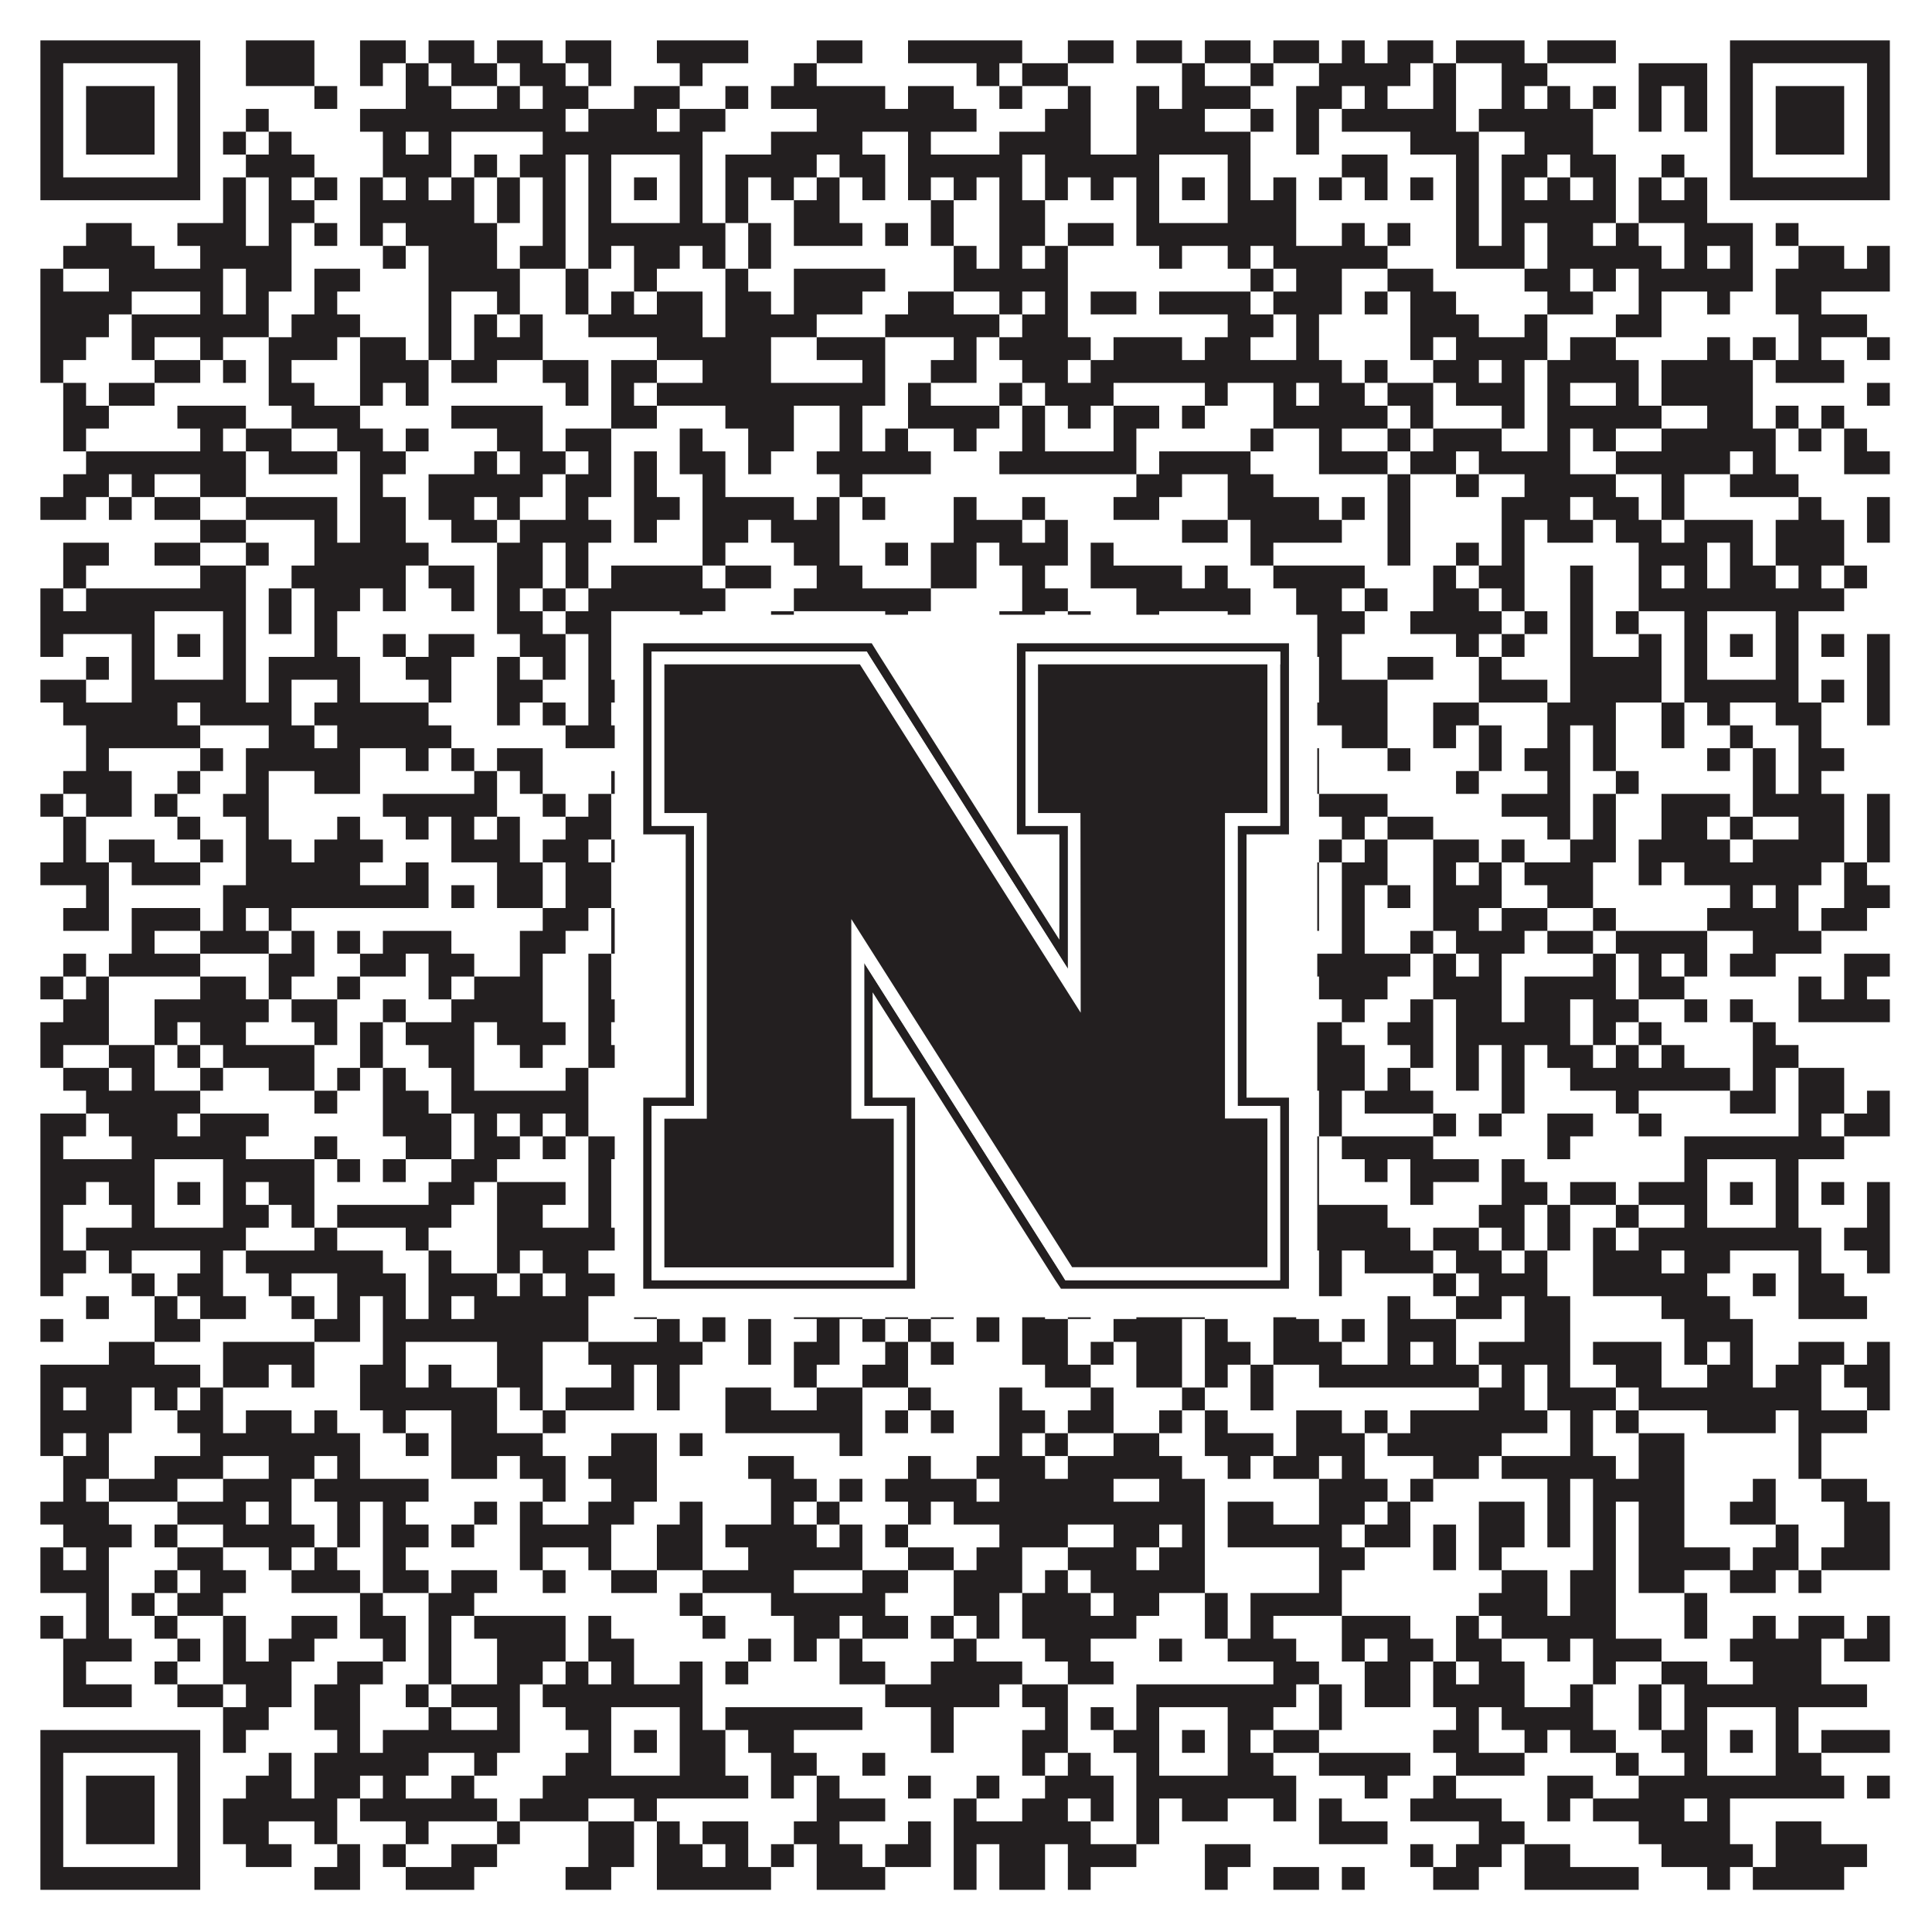
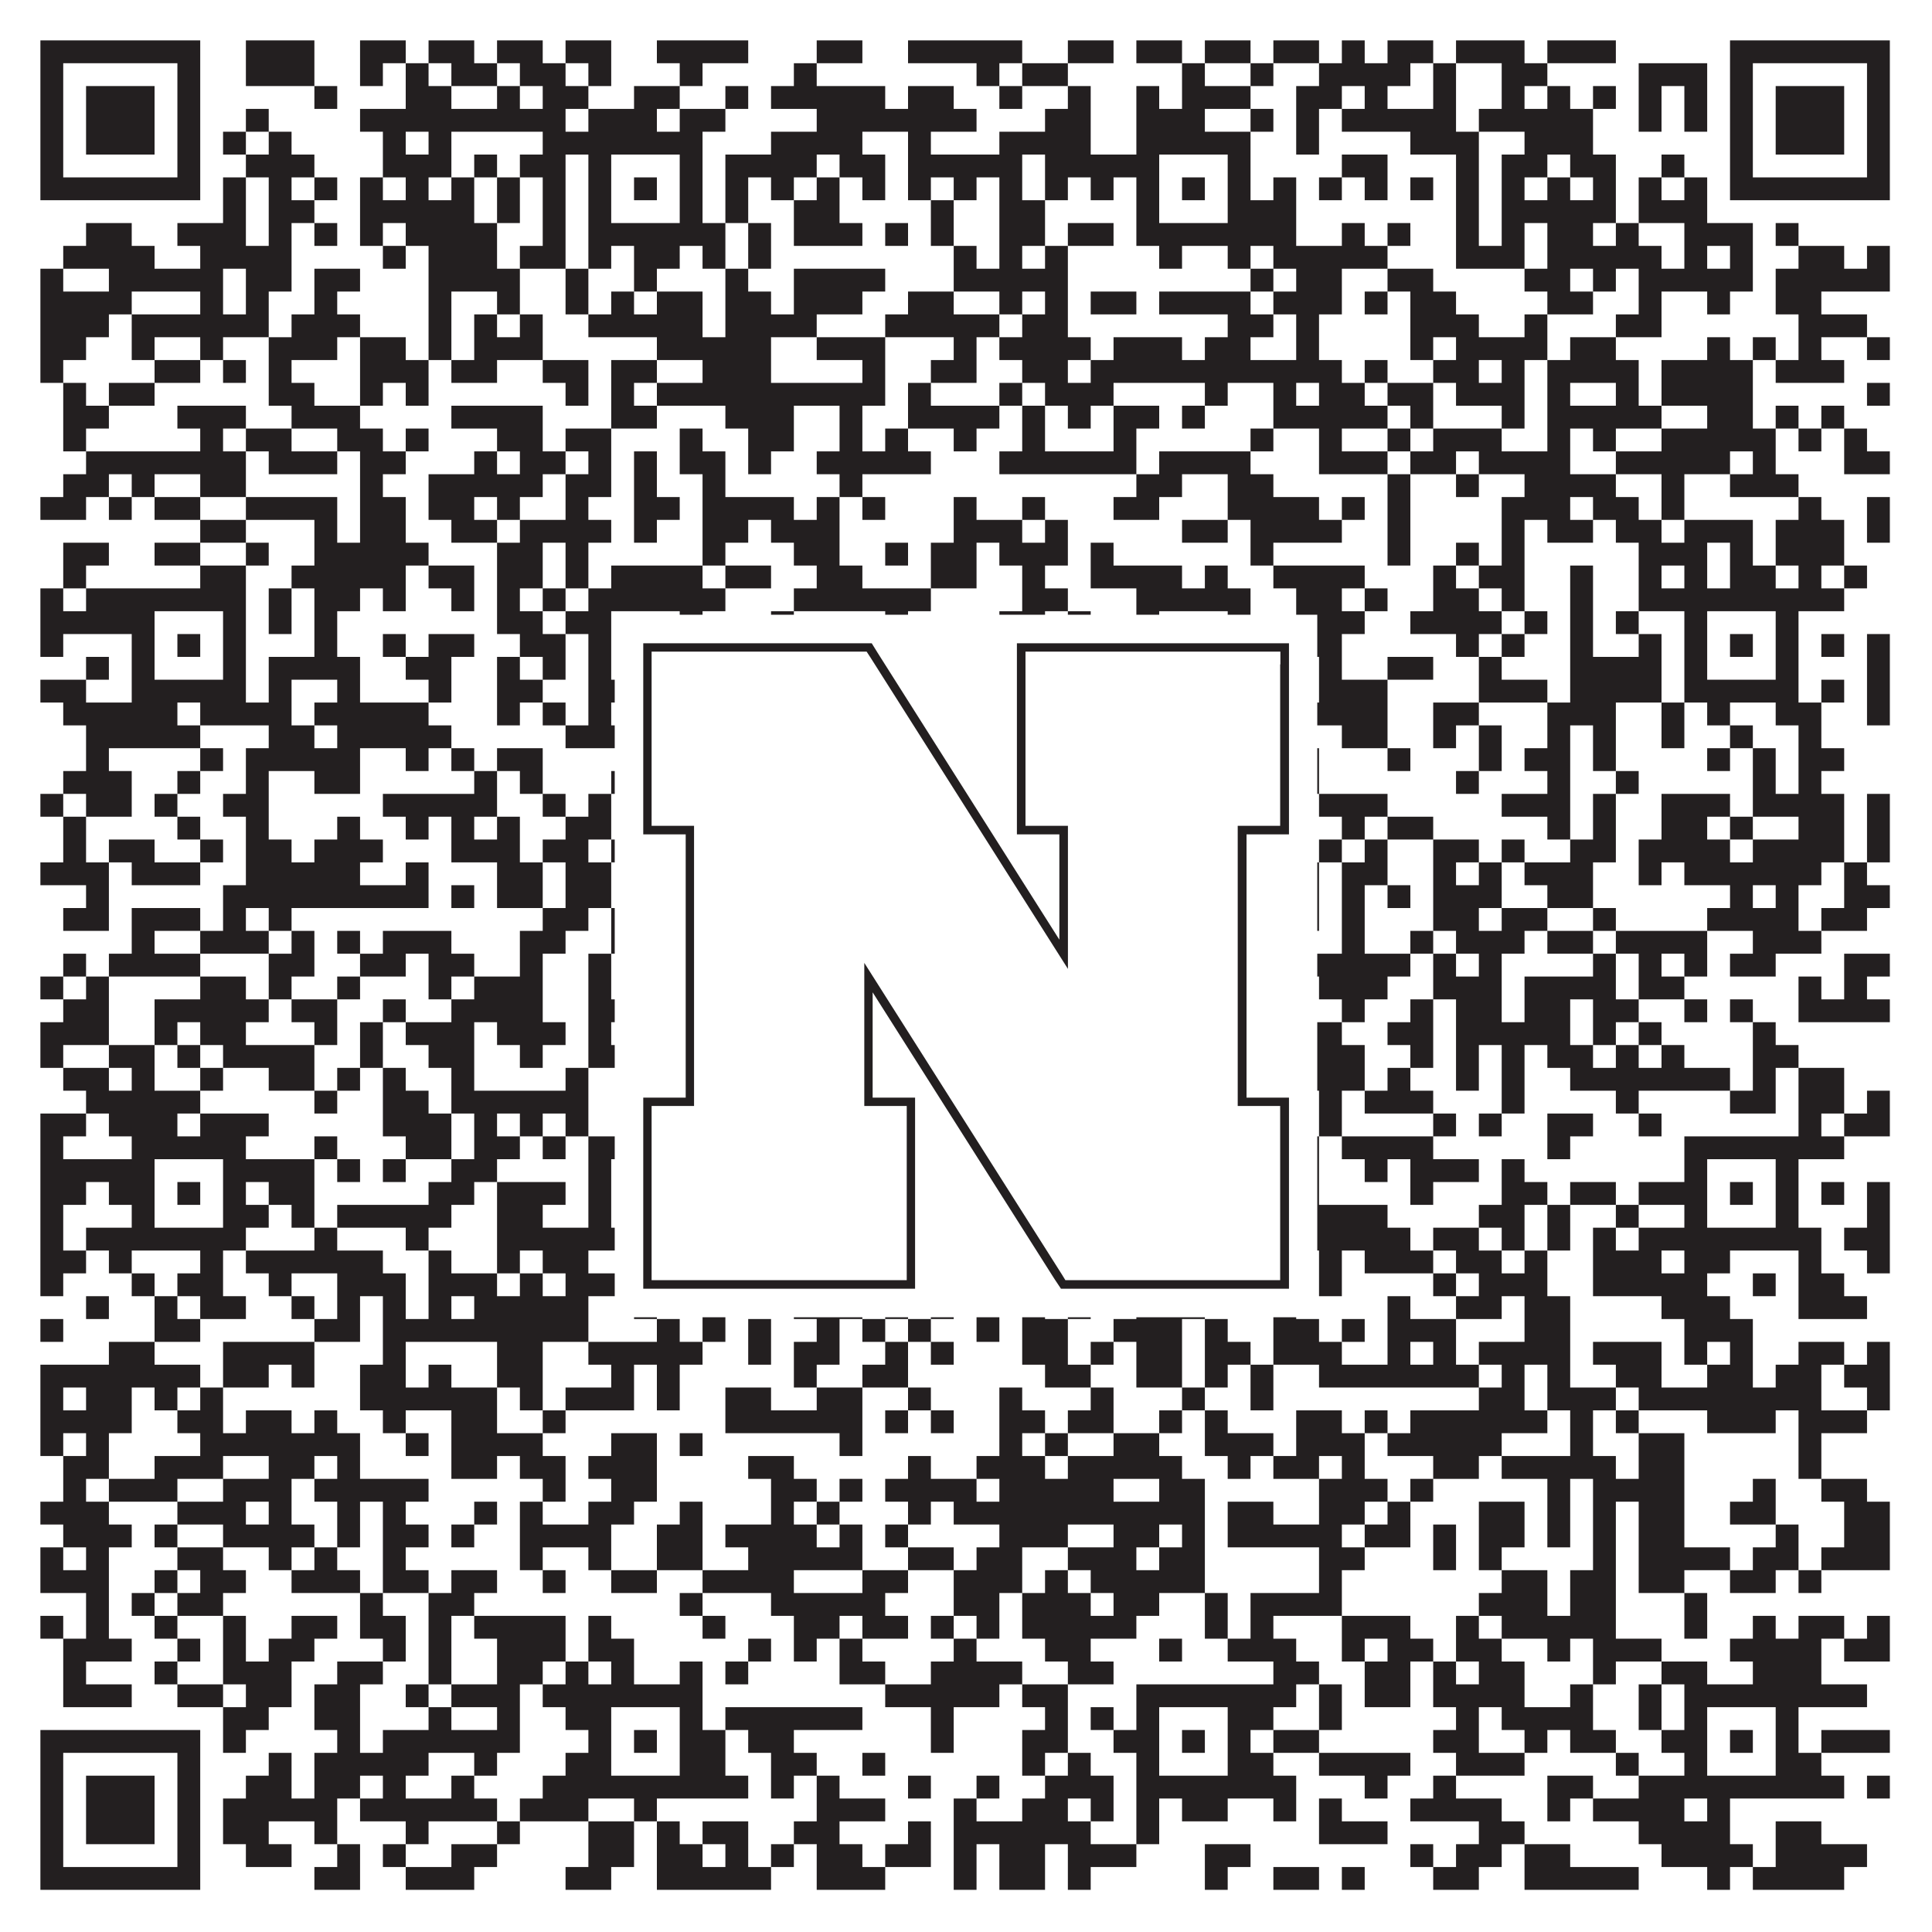
<svg xmlns="http://www.w3.org/2000/svg" version="1.1" width="1100px" height="1100px" viewBox="0 0 1100 1100">
-   <rect x="0" y="0" width="1100" height="1100" fill="#ffffff" fill-opacity="1" />
  <path fill="#231f20" fill-opacity="1" d="M23,23L114,23L114,36L23,36ZM140,23L179,23L179,36L140,36ZM205,23L231,23L231,36L205,36ZM244,23L270,23L270,36L244,36ZM283,23L309,23L309,36L283,36ZM322,23L348,23L348,36L322,36ZM374,23L426,23L426,36L374,36ZM465,23L491,23L491,36L465,36ZM517,23L582,23L582,36L517,36ZM608,23L634,23L634,36L608,36ZM647,23L673,23L673,36L647,36ZM686,23L712,23L712,36L686,36ZM725,23L751,23L751,36L725,36ZM764,23L777,23L777,36L764,36ZM790,23L816,23L816,36L790,36ZM829,23L868,23L868,36L829,36ZM881,23L920,23L920,36L881,36ZM985,23L1076,23L1076,36L985,36ZM23,36L36,36L36,49L23,49ZM101,36L114,36L114,49L101,49ZM140,36L179,36L179,49L140,49ZM205,36L218,36L218,49L205,49ZM231,36L244,36L244,49L231,49ZM257,36L283,36L283,49L257,49ZM296,36L322,36L322,49L296,49ZM335,36L348,36L348,49L335,49ZM387,36L400,36L400,49L387,49ZM452,36L465,36L465,49L452,49ZM556,36L569,36L569,49L556,49ZM582,36L608,36L608,49L582,49ZM673,36L686,36L686,49L673,49ZM712,36L725,36L725,49L712,49ZM751,36L803,36L803,49L751,49ZM816,36L829,36L829,49L816,49ZM855,36L881,36L881,49L855,49ZM933,36L972,36L972,49L933,49ZM985,36L998,36L998,49L985,49ZM1063,36L1076,36L1076,49L1063,49ZM23,49L36,49L36,62L23,62ZM49,49L88,49L88,62L49,62ZM101,49L114,49L114,62L101,62ZM179,49L192,49L192,62L179,62ZM231,49L257,49L257,62L231,62ZM283,49L296,49L296,62L283,62ZM309,49L335,49L335,62L309,62ZM361,49L387,49L387,62L361,62ZM413,49L426,49L426,62L413,62ZM439,49L504,49L504,62L439,62ZM517,49L543,49L543,62L517,62ZM569,49L582,49L582,62L569,62ZM608,49L621,49L621,62L608,62ZM647,49L660,49L660,62L647,62ZM673,49L712,49L712,62L673,62ZM738,49L764,49L764,62L738,62ZM777,49L790,49L790,62L777,62ZM816,49L829,49L829,62L816,62ZM855,49L868,49L868,62L855,62ZM881,49L894,49L894,62L881,62ZM907,49L920,49L920,62L907,62ZM933,49L946,49L946,62L933,62ZM959,49L972,49L972,62L959,62ZM985,49L998,49L998,62L985,62ZM1011,49L1050,49L1050,62L1011,62ZM1063,49L1076,49L1076,62L1063,62ZM23,62L36,62L36,75L23,75ZM49,62L88,62L88,75L49,75ZM101,62L114,62L114,75L101,75ZM140,62L153,62L153,75L140,75ZM205,62L322,62L322,75L205,75ZM335,62L374,62L374,75L335,75ZM387,62L413,62L413,75L387,75ZM465,62L556,62L556,75L465,75ZM595,62L621,62L621,75L595,75ZM647,62L686,62L686,75L647,75ZM712,62L725,62L725,75L712,75ZM738,62L751,62L751,75L738,75ZM764,62L829,62L829,75L764,75ZM842,62L907,62L907,75L842,75ZM933,62L946,62L946,75L933,75ZM959,62L972,62L972,75L959,75ZM985,62L998,62L998,75L985,75ZM1011,62L1050,62L1050,75L1011,75ZM1063,62L1076,62L1076,75L1063,75ZM23,75L36,75L36,88L23,88ZM49,75L88,75L88,88L49,88ZM101,75L114,75L114,88L101,88ZM127,75L140,75L140,88L127,88ZM153,75L166,75L166,88L153,88ZM218,75L231,75L231,88L218,88ZM244,75L257,75L257,88L244,88ZM309,75L400,75L400,88L309,88ZM439,75L491,75L491,88L439,88ZM517,75L530,75L530,88L517,88ZM569,75L621,75L621,88L569,88ZM647,75L712,75L712,88L647,88ZM738,75L751,75L751,88L738,88ZM803,75L842,75L842,88L803,88ZM868,75L907,75L907,88L868,88ZM985,75L998,75L998,88L985,88ZM1011,75L1050,75L1050,88L1011,88ZM1063,75L1076,75L1076,88L1063,88ZM23,88L36,88L36,101L23,101ZM101,88L114,88L114,101L101,101ZM140,88L179,88L179,101L140,101ZM218,88L257,88L257,101L218,101ZM270,88L283,88L283,101L270,101ZM296,88L322,88L322,101L296,101ZM335,88L348,88L348,101L335,101ZM387,88L400,88L400,101L387,101ZM413,88L465,88L465,101L413,101ZM478,88L504,88L504,101L478,101ZM517,88L582,88L582,101L517,101ZM595,88L660,88L660,101L595,101ZM699,88L712,88L712,101L699,101ZM764,88L790,88L790,101L764,101ZM829,88L842,88L842,101L829,101ZM855,88L881,88L881,101L855,101ZM894,88L920,88L920,101L894,101ZM946,88L959,88L959,101L946,101ZM985,88L998,88L998,101L985,101ZM1063,88L1076,88L1076,101L1063,101ZM23,101L114,101L114,114L23,114ZM127,101L140,101L140,114L127,114ZM153,101L166,101L166,114L153,114ZM179,101L192,101L192,114L179,114ZM205,101L218,101L218,114L205,114ZM231,101L244,101L244,114L231,114ZM257,101L270,101L270,114L257,114ZM283,101L296,101L296,114L283,114ZM309,101L322,101L322,114L309,114ZM335,101L348,101L348,114L335,114ZM361,101L374,101L374,114L361,114ZM387,101L400,101L400,114L387,114ZM413,101L426,101L426,114L413,114ZM439,101L452,101L452,114L439,114ZM465,101L478,101L478,114L465,114ZM491,101L504,101L504,114L491,114ZM517,101L530,101L530,114L517,114ZM543,101L556,101L556,114L543,114ZM569,101L582,101L582,114L569,114ZM595,101L608,101L608,114L595,114ZM621,101L634,101L634,114L621,114ZM647,101L660,101L660,114L647,114ZM673,101L686,101L686,114L673,114ZM699,101L712,101L712,114L699,114ZM725,101L738,101L738,114L725,114ZM751,101L764,101L764,114L751,114ZM777,101L790,101L790,114L777,114ZM803,101L816,101L816,114L803,114ZM829,101L842,101L842,114L829,114ZM855,101L868,101L868,114L855,114ZM881,101L894,101L894,114L881,114ZM907,101L920,101L920,114L907,114ZM933,101L946,101L946,114L933,114ZM959,101L972,101L972,114L959,114ZM985,101L1076,101L1076,114L985,114ZM127,114L140,114L140,127L127,127ZM153,114L179,114L179,127L153,127ZM205,114L270,114L270,127L205,127ZM283,114L296,114L296,127L283,127ZM309,114L322,114L322,127L309,127ZM335,114L348,114L348,127L335,127ZM387,114L400,114L400,127L387,127ZM413,114L426,114L426,127L413,127ZM452,114L478,114L478,127L452,127ZM530,114L543,114L543,127L530,127ZM569,114L595,114L595,127L569,127ZM647,114L660,114L660,127L647,127ZM699,114L738,114L738,127L699,127ZM829,114L842,114L842,127L829,127ZM855,114L920,114L920,127L855,127ZM933,114L972,114L972,127L933,127ZM49,127L75,127L75,140L49,140ZM101,127L140,127L140,140L101,140ZM153,127L166,127L166,140L153,140ZM179,127L192,127L192,140L179,140ZM205,127L218,127L218,140L205,140ZM231,127L283,127L283,140L231,140ZM309,127L322,127L322,140L309,140ZM335,127L413,127L413,140L335,140ZM426,127L439,127L439,140L426,140ZM452,127L491,127L491,140L452,140ZM504,127L517,127L517,140L504,140ZM530,127L543,127L543,140L530,140ZM569,127L595,127L595,140L569,140ZM608,127L634,127L634,140L608,140ZM647,127L738,127L738,140L647,140ZM764,127L777,127L777,140L764,140ZM790,127L803,127L803,140L790,140ZM829,127L842,127L842,140L829,140ZM855,127L868,127L868,140L855,140ZM881,127L907,127L907,140L881,140ZM920,127L933,127L933,140L920,140ZM959,127L998,127L998,140L959,140ZM1011,127L1024,127L1024,140L1011,140ZM36,140L88,140L88,153L36,153ZM114,140L166,140L166,153L114,153ZM218,140L231,140L231,153L218,153ZM244,140L283,140L283,153L244,153ZM296,140L322,140L322,153L296,153ZM335,140L348,140L348,153L335,153ZM361,140L387,140L387,153L361,153ZM400,140L413,140L413,153L400,153ZM426,140L439,140L439,153L426,153ZM543,140L556,140L556,153L543,153ZM569,140L582,140L582,153L569,153ZM595,140L608,140L608,153L595,153ZM660,140L673,140L673,153L660,153ZM699,140L712,140L712,153L699,153ZM725,140L790,140L790,153L725,153ZM829,140L868,140L868,153L829,153ZM881,140L946,140L946,153L881,153ZM959,140L972,140L972,153L959,153ZM985,140L998,140L998,153L985,153ZM1024,140L1050,140L1050,153L1024,153ZM1063,140L1076,140L1076,153L1063,153ZM23,153L36,153L36,166L23,166ZM62,153L127,153L127,166L62,166ZM140,153L166,153L166,166L140,166ZM179,153L205,153L205,166L179,166ZM244,153L296,153L296,166L244,166ZM322,153L335,153L335,166L322,166ZM361,153L374,153L374,166L361,166ZM413,153L426,153L426,166L413,166ZM452,153L504,153L504,166L452,166ZM543,153L608,153L608,166L543,166ZM712,153L725,153L725,166L712,166ZM738,153L764,153L764,166L738,166ZM790,153L816,153L816,166L790,166ZM868,153L894,153L894,166L868,166ZM907,153L920,153L920,166L907,166ZM933,153L998,153L998,166L933,166ZM1011,153L1076,153L1076,166L1011,166ZM23,166L75,166L75,179L23,179ZM114,166L127,166L127,179L114,179ZM140,166L153,166L153,179L140,179ZM179,166L192,166L192,179L179,179ZM244,166L257,166L257,179L244,179ZM283,166L296,166L296,179L283,179ZM322,166L335,166L335,179L322,179ZM348,166L361,166L361,179L348,179ZM374,166L400,166L400,179L374,179ZM413,166L439,166L439,179L413,179ZM452,166L491,166L491,179L452,179ZM517,166L543,166L543,179L517,179ZM569,166L582,166L582,179L569,179ZM595,166L608,166L608,179L595,179ZM621,166L647,166L647,179L621,179ZM660,166L712,166L712,179L660,179ZM725,166L764,166L764,179L725,179ZM777,166L790,166L790,179L777,179ZM803,166L829,166L829,179L803,179ZM881,166L907,166L907,179L881,179ZM933,166L946,166L946,179L933,179ZM972,166L985,166L985,179L972,179ZM1011,166L1037,166L1037,179L1011,179ZM23,179L62,179L62,192L23,192ZM75,179L153,179L153,192L75,192ZM166,179L205,179L205,192L166,192ZM244,179L257,179L257,192L244,192ZM270,179L283,179L283,192L270,192ZM296,179L309,179L309,192L296,192ZM335,179L400,179L400,192L335,192ZM413,179L465,179L465,192L413,192ZM504,179L569,179L569,192L504,192ZM582,179L608,179L608,192L582,192ZM699,179L725,179L725,192L699,192ZM738,179L751,179L751,192L738,192ZM803,179L842,179L842,192L803,192ZM868,179L881,179L881,192L868,192ZM920,179L946,179L946,192L920,192ZM1024,179L1063,179L1063,192L1024,192ZM23,192L49,192L49,205L23,205ZM75,192L88,192L88,205L75,205ZM114,192L127,192L127,205L114,205ZM153,192L192,192L192,205L153,205ZM205,192L231,192L231,205L205,205ZM244,192L257,192L257,205L244,205ZM270,192L309,192L309,205L270,205ZM374,192L439,192L439,205L374,205ZM465,192L504,192L504,205L465,205ZM543,192L556,192L556,205L543,205ZM569,192L621,192L621,205L569,205ZM634,192L673,192L673,205L634,205ZM686,192L712,192L712,205L686,205ZM738,192L751,192L751,205L738,205ZM803,192L816,192L816,205L803,205ZM829,192L881,192L881,205L829,205ZM894,192L920,192L920,205L894,205ZM972,192L985,192L985,205L972,205ZM998,192L1011,192L1011,205L998,205ZM1024,192L1037,192L1037,205L1024,205ZM1063,192L1076,192L1076,205L1063,205ZM23,205L36,205L36,218L23,218ZM88,205L114,205L114,218L88,218ZM127,205L140,205L140,218L127,218ZM153,205L166,205L166,218L153,218ZM205,205L244,205L244,218L205,218ZM257,205L283,205L283,218L257,218ZM309,205L335,205L335,218L309,218ZM348,205L374,205L374,218L348,218ZM400,205L439,205L439,218L400,218ZM491,205L504,205L504,218L491,218ZM530,205L556,205L556,218L530,218ZM582,205L608,205L608,218L582,218ZM621,205L764,205L764,218L621,218ZM777,205L790,205L790,218L777,218ZM816,205L842,205L842,218L816,218ZM855,205L868,205L868,218L855,218ZM881,205L933,205L933,218L881,218ZM946,205L998,205L998,218L946,218ZM1011,205L1050,205L1050,218L1011,218ZM36,218L49,218L49,231L36,231ZM62,218L88,218L88,231L62,231ZM153,218L179,218L179,231L153,231ZM205,218L218,218L218,231L205,231ZM231,218L244,218L244,231L231,231ZM322,218L335,218L335,231L322,231ZM348,218L361,218L361,231L348,231ZM374,218L504,218L504,231L374,231ZM517,218L530,218L530,231L517,231ZM569,218L582,218L582,231L569,231ZM595,218L634,218L634,231L595,231ZM686,218L699,218L699,231L686,231ZM725,218L738,218L738,231L725,231ZM751,218L777,218L777,231L751,231ZM790,218L816,218L816,231L790,231ZM829,218L868,218L868,231L829,231ZM881,218L894,218L894,231L881,231ZM920,218L933,218L933,231L920,231ZM946,218L998,218L998,231L946,231ZM1063,218L1076,218L1076,231L1063,231ZM36,231L62,231L62,244L36,244ZM101,231L140,231L140,244L101,244ZM166,231L205,231L205,244L166,244ZM257,231L309,231L309,244L257,244ZM348,231L374,231L374,244L348,244ZM413,231L452,231L452,244L413,244ZM478,231L491,231L491,244L478,244ZM517,231L569,231L569,244L517,244ZM582,231L595,231L595,244L582,244ZM608,231L621,231L621,244L608,244ZM634,231L660,231L660,244L634,244ZM673,231L686,231L686,244L673,244ZM725,231L790,231L790,244L725,244ZM803,231L816,231L816,244L803,244ZM855,231L868,231L868,244L855,244ZM881,231L946,231L946,244L881,244ZM972,231L998,231L998,244L972,244ZM1011,231L1024,231L1024,244L1011,244ZM1037,231L1050,231L1050,244L1037,244ZM36,244L49,244L49,257L36,257ZM114,244L127,244L127,257L114,257ZM140,244L166,244L166,257L140,257ZM192,244L218,244L218,257L192,257ZM231,244L244,244L244,257L231,257ZM283,244L309,244L309,257L283,257ZM322,244L348,244L348,257L322,257ZM387,244L400,244L400,257L387,257ZM426,244L452,244L452,257L426,257ZM478,244L491,244L491,257L478,257ZM504,244L517,244L517,257L504,257ZM543,244L556,244L556,257L543,257ZM582,244L595,244L595,257L582,257ZM634,244L647,244L647,257L634,257ZM712,244L725,244L725,257L712,257ZM751,244L764,244L764,257L751,257ZM790,244L803,244L803,257L790,257ZM816,244L855,244L855,257L816,257ZM881,244L894,244L894,257L881,257ZM907,244L920,244L920,257L907,257ZM946,244L1011,244L1011,257L946,257ZM1024,244L1037,244L1037,257L1024,257ZM1050,244L1063,244L1063,257L1050,257ZM49,257L140,257L140,270L49,270ZM153,257L192,257L192,270L153,270ZM205,257L231,257L231,270L205,270ZM270,257L283,257L283,270L270,270ZM296,257L322,257L322,270L296,270ZM335,257L348,257L348,270L335,270ZM361,257L374,257L374,270L361,270ZM387,257L413,257L413,270L387,270ZM426,257L439,257L439,270L426,270ZM465,257L530,257L530,270L465,270ZM569,257L647,257L647,270L569,270ZM660,257L712,257L712,270L660,270ZM751,257L790,257L790,270L751,270ZM803,257L829,257L829,270L803,270ZM842,257L894,257L894,270L842,270ZM920,257L985,257L985,270L920,270ZM998,257L1011,257L1011,270L998,270ZM1050,257L1076,257L1076,270L1050,270ZM36,270L62,270L62,283L36,283ZM75,270L88,270L88,283L75,283ZM114,270L140,270L140,283L114,283ZM205,270L218,270L218,283L205,283ZM244,270L309,270L309,283L244,283ZM322,270L348,270L348,283L322,283ZM361,270L374,270L374,283L361,283ZM400,270L413,270L413,283L400,283ZM478,270L491,270L491,283L478,283ZM647,270L673,270L673,283L647,283ZM699,270L725,270L725,283L699,283ZM790,270L803,270L803,283L790,283ZM829,270L842,270L842,283L829,283ZM868,270L920,270L920,283L868,283ZM946,270L959,270L959,283L946,283ZM985,270L1024,270L1024,283L985,283ZM23,283L49,283L49,296L23,296ZM62,283L75,283L75,296L62,296ZM88,283L114,283L114,296L88,296ZM140,283L192,283L192,296L140,296ZM205,283L231,283L231,296L205,296ZM244,283L270,283L270,296L244,296ZM283,283L296,283L296,296L283,296ZM322,283L335,283L335,296L322,296ZM361,283L387,283L387,296L361,296ZM400,283L452,283L452,296L400,296ZM465,283L478,283L478,296L465,296ZM491,283L504,283L504,296L491,296ZM543,283L556,283L556,296L543,296ZM582,283L595,283L595,296L582,296ZM634,283L660,283L660,296L634,296ZM699,283L751,283L751,296L699,296ZM764,283L777,283L777,296L764,296ZM790,283L803,283L803,296L790,296ZM855,283L894,283L894,296L855,296ZM907,283L933,283L933,296L907,296ZM946,283L959,283L959,296L946,296ZM1024,283L1037,283L1037,296L1024,296ZM1063,283L1076,283L1076,296L1063,296ZM114,296L140,296L140,309L114,309ZM179,296L192,296L192,309L179,309ZM205,296L231,296L231,309L205,309ZM257,296L283,296L283,309L257,309ZM296,296L348,296L348,309L296,309ZM361,296L374,296L374,309L361,309ZM400,296L426,296L426,309L400,309ZM439,296L478,296L478,309L439,309ZM543,296L582,296L582,309L543,309ZM595,296L608,296L608,309L595,309ZM673,296L699,296L699,309L673,309ZM712,296L764,296L764,309L712,309ZM790,296L803,296L803,309L790,309ZM855,296L868,296L868,309L855,309ZM881,296L907,296L907,309L881,309ZM920,296L946,296L946,309L920,309ZM959,296L998,296L998,309L959,309ZM1011,296L1050,296L1050,309L1011,309ZM1063,296L1076,296L1076,309L1063,309ZM36,309L62,309L62,322L36,322ZM88,309L114,309L114,322L88,322ZM140,309L153,309L153,322L140,322ZM179,309L244,309L244,322L179,322ZM283,309L309,309L309,322L283,322ZM322,309L335,309L335,322L322,322ZM400,309L413,309L413,322L400,322ZM452,309L478,309L478,322L452,322ZM504,309L517,309L517,322L504,322ZM530,309L556,309L556,322L530,322ZM569,309L608,309L608,322L569,322ZM621,309L634,309L634,322L621,322ZM712,309L725,309L725,322L712,322ZM790,309L803,309L803,322L790,322ZM829,309L842,309L842,322L829,322ZM855,309L868,309L868,322L855,322ZM933,309L972,309L972,322L933,322ZM985,309L998,309L998,322L985,322ZM1011,309L1050,309L1050,322L1011,322ZM36,322L49,322L49,335L36,335ZM114,322L140,322L140,335L114,335ZM166,322L231,322L231,335L166,335ZM244,322L270,322L270,335L244,335ZM283,322L309,322L309,335L283,335ZM322,322L335,322L335,335L322,335ZM348,322L400,322L400,335L348,335ZM413,322L439,322L439,335L413,335ZM465,322L491,322L491,335L465,335ZM530,322L556,322L556,335L530,335ZM582,322L595,322L595,335L582,335ZM621,322L673,322L673,335L621,335ZM686,322L699,322L699,335L686,335ZM725,322L777,322L777,335L725,335ZM816,322L829,322L829,335L816,335ZM842,322L868,322L868,335L842,335ZM894,322L907,322L907,335L894,335ZM933,322L946,322L946,335L933,335ZM959,322L972,322L972,335L959,335ZM985,322L1011,322L1011,335L985,335ZM1024,322L1037,322L1037,335L1024,335ZM1050,322L1063,322L1063,335L1050,335ZM23,335L36,335L36,348L23,348ZM49,335L140,335L140,348L49,348ZM153,335L166,335L166,348L153,348ZM179,335L205,335L205,348L179,348ZM218,335L231,335L231,348L218,348ZM257,335L270,335L270,348L257,348ZM283,335L296,335L296,348L283,348ZM309,335L322,335L322,348L309,348ZM335,335L413,335L413,348L335,348ZM452,335L530,335L530,348L452,348ZM582,335L608,335L608,348L582,348ZM647,335L712,335L712,348L647,348ZM738,335L764,335L764,348L738,348ZM777,335L790,335L790,348L777,348ZM816,335L842,335L842,348L816,348ZM855,335L868,335L868,348L855,348ZM894,335L907,335L907,348L894,348ZM933,335L1050,335L1050,348L933,348ZM23,348L88,348L88,361L23,361ZM127,348L140,348L140,361L127,361ZM153,348L166,348L166,361L153,361ZM179,348L192,348L192,361L179,361ZM283,348L309,348L309,361L283,361ZM322,348L348,348L348,361L322,361ZM387,348L400,348L400,361L387,361ZM439,348L452,348L452,361L439,361ZM504,348L517,348L517,361L504,361ZM569,348L595,348L595,361L569,361ZM608,348L621,348L621,361L608,361ZM647,348L660,348L660,361L647,361ZM699,348L712,348L712,361L699,361ZM738,348L777,348L777,361L738,361ZM803,348L855,348L855,361L803,361ZM868,348L881,348L881,361L868,361ZM894,348L907,348L907,361L894,361ZM920,348L933,348L933,361L920,361ZM959,348L972,348L972,361L959,361ZM1011,348L1024,348L1024,361L1011,361ZM23,361L36,361L36,374L23,374ZM75,361L88,361L88,374L75,374ZM101,361L114,361L114,374L101,374ZM127,361L140,361L140,374L127,374ZM179,361L192,361L192,374L179,374ZM218,361L231,361L231,374L218,374ZM244,361L270,361L270,374L244,374ZM296,361L322,361L322,374L296,374ZM335,361L348,361L348,374L335,374ZM361,361L374,361L374,374L361,374ZM387,361L439,361L439,374L387,374ZM452,361L465,361L465,374L452,374ZM504,361L517,361L517,374L504,374ZM556,361L582,361L582,374L556,374ZM595,361L608,361L608,374L595,374ZM621,361L634,361L634,374L621,374ZM647,361L660,361L660,374L647,374ZM673,361L686,361L686,374L673,374ZM699,361L712,361L712,374L699,374ZM725,361L764,361L764,374L725,374ZM829,361L842,361L842,374L829,374ZM855,361L868,361L868,374L855,374ZM894,361L907,361L907,374L894,374ZM933,361L946,361L946,374L933,374ZM959,361L972,361L972,374L959,374ZM985,361L998,361L998,374L985,374ZM1011,361L1024,361L1024,374L1011,374ZM1037,361L1050,361L1050,374L1037,374ZM1063,361L1076,361L1076,374L1063,374ZM49,374L62,374L62,387L49,387ZM75,374L88,374L88,387L75,387ZM127,374L140,374L140,387L127,387ZM153,374L205,374L205,387L153,387ZM231,374L257,374L257,387L231,387ZM283,374L296,374L296,387L283,387ZM309,374L322,374L322,387L309,387ZM335,374L348,374L348,387L335,387ZM387,374L478,374L478,387L387,387ZM530,374L569,374L569,387L530,387ZM582,374L634,374L634,387L582,387ZM647,374L660,374L660,387L647,387ZM699,374L712,374L712,387L699,387ZM725,374L738,374L738,387L725,387ZM751,374L764,374L764,387L751,387ZM790,374L816,374L816,387L790,387ZM842,374L855,374L855,387L842,387ZM894,374L946,374L946,387L894,387ZM959,374L972,374L972,387L959,387ZM1011,374L1024,374L1024,387L1011,387ZM1063,374L1076,374L1076,387L1063,387ZM23,387L49,387L49,400L23,400ZM75,387L140,387L140,400L75,400ZM153,387L166,387L166,400L153,400ZM192,387L205,387L205,400L192,400ZM244,387L257,387L257,400L244,400ZM283,387L309,387L309,400L283,400ZM335,387L400,387L400,400L335,400ZM439,387L452,387L452,400L439,400ZM504,387L517,387L517,400L504,400ZM543,387L556,387L556,400L543,400ZM621,387L634,387L634,400L621,400ZM647,387L712,387L712,400L647,400ZM725,387L738,387L738,400L725,400ZM751,387L790,387L790,400L751,400ZM842,387L881,387L881,400L842,400ZM894,387L946,387L946,400L894,400ZM959,387L1024,387L1024,400L959,400ZM1037,387L1050,387L1050,400L1037,400ZM1063,387L1076,387L1076,400L1063,400ZM36,400L101,400L101,413L36,413ZM114,400L166,400L166,413L114,413ZM179,400L244,400L244,413L179,413ZM283,400L296,400L296,413L283,413ZM309,400L322,400L322,413L309,413ZM335,400L348,400L348,413L335,413ZM361,400L374,400L374,413L361,413ZM413,400L426,400L426,413L413,413ZM465,400L504,400L504,413L465,413ZM517,400L530,400L530,413L517,413ZM582,400L595,400L595,413L582,413ZM608,400L660,400L660,413L608,413ZM673,400L712,400L712,413L673,413ZM725,400L790,400L790,413L725,413ZM816,400L842,400L842,413L816,413ZM881,400L920,400L920,413L881,413ZM946,400L959,400L959,413L946,413ZM972,400L985,400L985,413L972,413ZM1011,400L1037,400L1037,413L1011,413ZM1063,400L1076,400L1076,413L1063,413ZM49,413L114,413L114,426L49,426ZM153,413L179,413L179,426L153,426ZM192,413L257,413L257,426L192,426ZM322,413L374,413L374,426L322,426ZM426,413L439,413L439,426L426,426ZM491,413L504,413L504,426L491,426ZM530,413L543,413L543,426L530,426ZM556,413L608,413L608,426L556,426ZM621,413L673,413L673,426L621,426ZM686,413L699,413L699,426L686,426ZM725,413L738,413L738,426L725,426ZM764,413L790,413L790,426L764,426ZM816,413L829,413L829,426L816,426ZM842,413L855,413L855,426L842,426ZM881,413L894,413L894,426L881,426ZM907,413L920,413L920,426L907,426ZM946,413L959,413L959,426L946,426ZM985,413L998,413L998,426L985,426ZM1024,413L1037,413L1037,426L1024,426ZM49,426L62,426L62,439L49,439ZM114,426L127,426L127,439L114,439ZM140,426L205,426L205,439L140,439ZM231,426L244,426L244,439L231,439ZM257,426L270,426L270,439L257,439ZM283,426L309,426L309,439L283,439ZM361,426L374,426L374,439L361,439ZM426,426L465,426L465,439L426,439ZM478,426L491,426L491,439L478,439ZM504,426L517,426L517,439L504,439ZM530,426L543,426L543,439L530,439ZM582,426L595,426L595,439L582,439ZM634,426L647,426L647,439L634,439ZM673,426L686,426L686,439L673,439ZM699,426L725,426L725,439L699,439ZM738,426L751,426L751,439L738,439ZM790,426L803,426L803,439L790,439ZM842,426L855,426L855,439L842,439ZM868,426L894,426L894,439L868,439ZM907,426L920,426L920,439L907,439ZM972,426L985,426L985,439L972,439ZM998,426L1011,426L1011,439L998,439ZM1024,426L1050,426L1050,439L1024,439ZM36,439L75,439L75,452L36,452ZM101,439L114,439L114,452L101,452ZM140,439L153,439L153,452L140,452ZM179,439L205,439L205,452L179,452ZM270,439L283,439L283,452L270,452ZM296,439L309,439L309,452L296,452ZM348,439L387,439L387,452L348,452ZM400,439L426,439L426,452L400,452ZM439,439L478,439L478,452L439,452ZM530,439L569,439L569,452L530,452ZM582,439L634,439L634,452L582,452ZM647,439L660,439L660,452L647,452ZM673,439L699,439L699,452L673,452ZM712,439L751,439L751,452L712,452ZM829,439L842,439L842,452L829,452ZM881,439L894,439L894,452L881,452ZM920,439L933,439L933,452L920,452ZM998,439L1011,439L1011,452L998,452ZM1024,439L1037,439L1037,452L1024,452ZM23,452L36,452L36,465L23,465ZM49,452L75,452L75,465L49,465ZM88,452L101,452L101,465L88,465ZM127,452L153,452L153,465L127,465ZM218,452L283,452L283,465L218,465ZM309,452L322,452L322,465L309,465ZM335,452L348,452L348,465L335,465ZM387,452L413,452L413,465L387,465ZM426,452L439,452L439,465L426,465ZM491,452L504,452L504,465L491,465ZM530,452L543,452L543,465L530,465ZM556,452L569,452L569,465L556,465ZM582,452L595,452L595,465L582,465ZM647,452L673,452L673,465L647,465ZM725,452L738,452L738,465L725,465ZM751,452L790,452L790,465L751,465ZM855,452L894,452L894,465L855,465ZM907,452L920,452L920,465L907,465ZM946,452L985,452L985,465L946,465ZM998,452L1050,452L1050,465L998,465ZM1063,452L1076,452L1076,465L1063,465ZM36,465L49,465L49,478L36,478ZM101,465L114,465L114,478L101,478ZM140,465L153,465L153,478L140,478ZM192,465L205,465L205,478L192,478ZM231,465L244,465L244,478L231,478ZM257,465L270,465L270,478L257,478ZM283,465L296,465L296,478L283,478ZM322,465L348,465L348,478L322,478ZM361,465L413,465L413,478L361,478ZM478,465L491,465L491,478L478,478ZM504,465L543,465L543,478L504,478ZM556,465L569,465L569,478L556,478ZM595,465L608,465L608,478L595,478ZM621,465L634,465L634,478L621,478ZM647,465L660,465L660,478L647,478ZM686,465L699,465L699,478L686,478ZM712,465L725,465L725,478L712,478ZM764,465L777,465L777,478L764,478ZM790,465L816,465L816,478L790,478ZM881,465L894,465L894,478L881,478ZM907,465L920,465L920,478L907,478ZM946,465L972,465L972,478L946,478ZM985,465L998,465L998,478L985,478ZM1024,465L1050,465L1050,478L1024,478ZM1063,465L1076,465L1076,478L1063,478ZM36,478L49,478L49,491L36,491ZM62,478L88,478L88,491L62,491ZM114,478L127,478L127,491L114,491ZM140,478L166,478L166,491L140,491ZM179,478L218,478L218,491L179,491ZM257,478L296,478L296,491L257,491ZM309,478L335,478L335,491L309,491ZM348,478L400,478L400,491L348,491ZM439,478L465,478L465,491L439,491ZM478,478L491,478L491,491L478,491ZM517,478L530,478L530,491L517,491ZM556,478L569,478L569,491L556,491ZM582,478L686,478L686,491L582,491ZM699,478L712,478L712,491L699,491ZM725,478L738,478L738,491L725,491ZM751,478L764,478L764,491L751,491ZM777,478L790,478L790,491L777,491ZM816,478L842,478L842,491L816,491ZM855,478L868,478L868,491L855,491ZM894,478L920,478L920,491L894,491ZM933,478L985,478L985,491L933,491ZM998,478L1050,478L1050,491L998,491ZM1063,478L1076,478L1076,491L1063,491ZM23,491L62,491L62,504L23,504ZM75,491L114,491L114,504L75,504ZM140,491L205,491L205,504L140,504ZM231,491L244,491L244,504L231,504ZM283,491L309,491L309,504L283,504ZM322,491L348,491L348,504L322,504ZM374,491L387,491L387,504L374,504ZM426,491L439,491L439,504L426,504ZM465,491L491,491L491,504L465,504ZM504,491L517,491L517,504L504,504ZM543,491L569,491L569,504L543,504ZM582,491L595,491L595,504L582,504ZM634,491L751,491L751,504L634,504ZM764,491L790,491L790,504L764,504ZM816,491L829,491L829,504L816,504ZM842,491L855,491L855,504L842,504ZM868,491L907,491L907,504L868,504ZM933,491L946,491L946,504L933,504ZM959,491L1037,491L1037,504L959,504ZM1050,491L1063,491L1063,504L1050,504ZM49,504L62,504L62,517L49,517ZM127,504L244,504L244,517L127,517ZM257,504L270,504L270,517L257,517ZM283,504L309,504L309,517L283,517ZM322,504L348,504L348,517L322,517ZM400,504L413,504L413,517L400,517ZM465,504L504,504L504,517L465,517ZM530,504L569,504L569,517L530,517ZM582,504L608,504L608,517L582,517ZM621,504L647,504L647,517L621,517ZM673,504L699,504L699,517L673,517ZM712,504L751,504L751,517L712,517ZM764,504L777,504L777,517L764,517ZM790,504L803,504L803,517L790,517ZM816,504L855,504L855,517L816,517ZM881,504L907,504L907,517L881,517ZM985,504L998,504L998,517L985,517ZM1011,504L1024,504L1024,517L1011,517ZM1050,504L1076,504L1076,517L1050,517ZM36,517L62,517L62,530L36,530ZM75,517L114,517L114,530L75,530ZM127,517L140,517L140,530L127,530ZM153,517L166,517L166,530L153,530ZM309,517L335,517L335,530L309,530ZM348,517L361,517L361,530L348,530ZM374,517L439,517L439,530L374,530ZM452,517L465,517L465,530L452,530ZM504,517L543,517L543,530L504,530ZM556,517L569,517L569,530L556,530ZM595,517L608,517L608,530L595,530ZM621,517L673,517L673,530L621,530ZM686,517L725,517L725,530L686,530ZM738,517L751,517L751,530L738,530ZM764,517L777,517L777,530L764,530ZM816,517L842,517L842,530L816,530ZM855,517L881,517L881,530L855,530ZM907,517L920,517L920,530L907,530ZM972,517L1024,517L1024,530L972,530ZM1037,517L1063,517L1063,530L1037,530ZM75,530L88,530L88,543L75,543ZM114,530L153,530L153,543L114,543ZM166,530L179,530L179,543L166,543ZM192,530L205,530L205,543L192,543ZM218,530L257,530L257,543L218,543ZM296,530L322,530L322,543L296,543ZM348,530L361,530L361,543L348,543ZM400,530L413,530L413,543L400,543ZM426,530L439,530L439,543L426,543ZM452,530L530,530L530,543L452,543ZM543,530L556,530L556,543L543,543ZM582,530L595,530L595,543L582,543ZM621,530L634,530L634,543L621,543ZM647,530L712,530L712,543L647,543ZM764,530L777,530L777,543L764,543ZM803,530L816,530L816,543L803,543ZM829,530L868,530L868,543L829,543ZM881,530L907,530L907,543L881,543ZM920,530L972,530L972,543L920,543ZM998,530L1037,530L1037,543L998,543ZM36,543L49,543L49,556L36,556ZM62,543L114,543L114,556L62,556ZM153,543L179,543L179,556L153,556ZM205,543L231,543L231,556L205,556ZM244,543L270,543L270,556L244,556ZM296,543L309,543L309,556L296,556ZM335,543L348,543L348,556L335,556ZM374,543L387,543L387,556L374,556ZM400,543L491,543L491,556L400,556ZM504,543L530,543L530,556L504,556ZM569,543L582,543L582,556L569,556ZM608,543L634,543L634,556L608,556ZM647,543L712,543L712,556L647,556ZM725,543L803,543L803,556L725,556ZM816,543L829,543L829,556L816,556ZM842,543L855,543L855,556L842,556ZM907,543L920,543L920,556L907,556ZM933,543L946,543L946,556L933,556ZM959,543L972,543L972,556L959,556ZM985,543L1011,543L1011,556L985,556ZM1050,543L1076,543L1076,556L1050,556ZM23,556L36,556L36,569L23,569ZM49,556L62,556L62,569L49,569ZM114,556L140,556L140,569L114,569ZM153,556L166,556L166,569L153,569ZM192,556L205,556L205,569L192,569ZM244,556L257,556L257,569L244,569ZM270,556L309,556L309,569L270,569ZM335,556L348,556L348,569L335,569ZM361,556L374,556L374,569L361,569ZM426,556L439,556L439,569L426,569ZM452,556L465,556L465,569L452,569ZM504,556L530,556L530,569L504,569ZM543,556L556,556L556,569L543,569ZM569,556L595,556L595,569L569,569ZM608,556L621,556L621,569L608,569ZM634,556L647,556L647,569L634,569ZM660,556L673,556L673,569L660,569ZM751,556L790,556L790,569L751,569ZM816,556L855,556L855,569L816,569ZM868,556L920,556L920,569L868,569ZM933,556L959,556L959,569L933,569ZM1024,556L1037,556L1037,569L1024,569ZM1050,556L1063,556L1063,569L1050,569ZM36,569L62,569L62,582L36,582ZM88,569L153,569L153,582L88,582ZM166,569L192,569L192,582L166,582ZM218,569L231,569L231,582L218,582ZM257,569L309,569L309,582L257,582ZM335,569L374,569L374,582L335,582ZM426,569L465,569L465,582L426,582ZM504,569L517,569L517,582L504,582ZM530,569L543,569L543,582L530,582ZM556,569L569,569L569,582L556,582ZM582,569L621,569L621,582L582,582ZM634,569L673,569L673,582L634,582ZM699,569L712,569L712,582L699,582ZM764,569L777,569L777,582L764,582ZM803,569L816,569L816,582L803,582ZM829,569L855,569L855,582L829,582ZM868,569L894,569L894,582L868,582ZM907,569L933,569L933,582L907,582ZM959,569L972,569L972,582L959,582ZM985,569L998,569L998,582L985,582ZM1024,569L1076,569L1076,582L1024,582ZM23,582L62,582L62,595L23,595ZM88,582L101,582L101,595L88,595ZM114,582L140,582L140,595L114,595ZM179,582L192,582L192,595L179,595ZM205,582L218,582L218,595L205,595ZM231,582L270,582L270,595L231,595ZM283,582L322,582L322,595L283,595ZM335,582L348,582L348,595L335,595ZM361,582L387,582L387,595L361,595ZM400,582L426,582L426,595L400,595ZM439,582L452,582L452,595L439,595ZM465,582L478,582L478,595L465,595ZM491,582L504,582L504,595L491,595ZM517,582L543,582L543,595L517,595ZM556,582L569,582L569,595L556,595ZM582,582L621,582L621,595L582,595ZM634,582L647,582L647,595L634,595ZM660,582L673,582L673,595L660,595ZM699,582L764,582L764,595L699,595ZM790,582L816,582L816,595L790,595ZM829,582L894,582L894,595L829,595ZM907,582L920,582L920,595L907,595ZM933,582L946,582L946,595L933,595ZM998,582L1011,582L1011,595L998,595ZM23,595L36,595L36,608L23,608ZM62,595L88,595L88,608L62,608ZM101,595L114,595L114,608L101,608ZM127,595L179,595L179,608L127,608ZM205,595L218,595L218,608L205,608ZM244,595L270,595L270,608L244,608ZM296,595L309,595L309,608L296,608ZM335,595L374,595L374,608L335,608ZM387,595L413,595L413,608L387,608ZM426,595L452,595L452,608L426,608ZM478,595L582,595L582,608L478,608ZM595,595L608,595L608,608L595,608ZM647,595L699,595L699,608L647,608ZM738,595L777,595L777,608L738,608ZM803,595L816,595L816,608L803,608ZM829,595L842,595L842,608L829,608ZM855,595L868,595L868,608L855,608ZM881,595L907,595L907,608L881,608ZM920,595L933,595L933,608L920,608ZM946,595L959,595L959,608L946,608ZM998,595L1024,595L1024,608L998,608ZM36,608L62,608L62,621L36,621ZM75,608L88,608L88,621L75,621ZM114,608L127,608L127,621L114,621ZM153,608L179,608L179,621L153,621ZM192,608L205,608L205,621L192,621ZM218,608L231,608L231,621L218,621ZM257,608L270,608L270,621L257,621ZM322,608L335,608L335,621L322,621ZM361,608L374,608L374,621L361,621ZM413,608L426,608L426,621L413,621ZM465,608L478,608L478,621L465,621ZM491,608L504,608L504,621L491,621ZM530,608L556,608L556,621L530,621ZM608,608L621,608L621,621L608,621ZM660,608L686,608L686,621L660,621ZM738,608L777,608L777,621L738,621ZM790,608L803,608L803,621L790,621ZM829,608L842,608L842,621L829,621ZM855,608L868,608L868,621L855,621ZM894,608L985,608L985,621L894,621ZM998,608L1011,608L1011,621L998,621ZM1024,608L1050,608L1050,621L1024,621ZM49,621L114,621L114,634L49,634ZM179,621L192,621L192,634L179,634ZM218,621L244,621L244,634L218,634ZM257,621L335,621L335,634L257,634ZM374,621L387,621L387,634L374,634ZM400,621L465,621L465,634L400,634ZM491,621L530,621L530,634L491,634ZM543,621L556,621L556,634L543,634ZM569,621L582,621L582,634L569,634ZM595,621L608,621L608,634L595,634ZM673,621L686,621L686,634L673,634ZM699,621L725,621L725,634L699,634ZM751,621L764,621L764,634L751,634ZM777,621L816,621L816,634L777,634ZM855,621L868,621L868,634L855,634ZM920,621L933,621L933,634L920,634ZM985,621L1011,621L1011,634L985,634ZM1024,621L1050,621L1050,634L1024,634ZM1063,621L1076,621L1076,634L1063,634ZM23,634L49,634L49,647L23,647ZM62,634L101,634L101,647L62,647ZM114,634L153,634L153,647L114,647ZM218,634L257,634L257,647L218,647ZM270,634L283,634L283,647L270,647ZM296,634L309,634L309,647L296,647ZM322,634L335,634L335,647L322,647ZM413,634L426,634L426,647L413,647ZM465,634L478,634L478,647L465,647ZM491,634L517,634L517,647L491,647ZM595,634L647,634L647,647L595,647ZM660,634L699,634L699,647L660,647ZM725,634L738,634L738,647L725,647ZM751,634L764,634L764,647L751,647ZM816,634L829,634L829,647L816,647ZM842,634L855,634L855,647L842,647ZM881,634L907,634L907,647L881,647ZM933,634L946,634L946,647L933,647ZM1024,634L1037,634L1037,647L1024,647ZM1050,634L1076,634L1076,647L1050,647ZM23,647L36,647L36,660L23,660ZM75,647L140,647L140,660L75,660ZM179,647L192,647L192,660L179,660ZM231,647L257,647L257,660L231,660ZM270,647L296,647L296,660L270,660ZM309,647L322,647L322,660L309,660ZM335,647L413,647L413,660L335,660ZM439,647L452,647L452,660L439,660ZM556,647L595,647L595,660L556,660ZM621,647L712,647L712,660L621,660ZM725,647L751,647L751,660L725,660ZM764,647L816,647L816,660L764,660ZM881,647L894,647L894,660L881,660ZM959,647L1050,647L1050,660L959,660ZM23,660L88,660L88,673L23,673ZM127,660L179,660L179,673L127,673ZM192,660L205,660L205,673L192,673ZM218,660L231,660L231,673L218,673ZM257,660L283,660L283,673L257,673ZM335,660L348,660L348,673L335,673ZM387,660L426,660L426,673L387,673ZM439,660L452,660L452,673L439,673ZM491,660L530,660L530,673L491,673ZM543,660L556,660L556,673L543,673ZM569,660L621,660L621,673L569,673ZM647,660L660,660L660,673L647,673ZM699,660L751,660L751,673L699,673ZM777,660L790,660L790,673L777,673ZM803,660L842,660L842,673L803,673ZM855,660L868,660L868,673L855,673ZM959,660L972,660L972,673L959,673ZM1011,660L1024,660L1024,673L1011,673ZM23,673L49,673L49,686L23,686ZM62,673L88,673L88,686L62,686ZM101,673L114,673L114,686L101,686ZM127,673L140,673L140,686L127,686ZM153,673L179,673L179,686L153,686ZM244,673L270,673L270,686L244,686ZM283,673L322,673L322,686L283,686ZM335,673L348,673L348,686L335,686ZM361,673L374,673L374,686L361,686ZM387,673L413,673L413,686L387,686ZM426,673L465,673L465,686L426,686ZM517,673L530,673L530,686L517,686ZM543,673L556,673L556,686L543,686ZM608,673L621,673L621,686L608,686ZM647,673L660,673L660,686L647,686ZM673,673L686,673L686,686L673,686ZM699,673L712,673L712,686L699,686ZM738,673L751,673L751,686L738,686ZM803,673L816,673L816,686L803,686ZM855,673L881,673L881,686L855,686ZM894,673L920,673L920,686L894,686ZM933,673L972,673L972,686L933,686ZM985,673L998,673L998,686L985,686ZM1011,673L1024,673L1024,686L1011,686ZM1037,673L1050,673L1050,686L1037,686ZM1063,673L1076,673L1076,686L1063,686ZM23,686L36,686L36,699L23,699ZM75,686L88,686L88,699L75,699ZM127,686L153,686L153,699L127,699ZM166,686L179,686L179,699L166,699ZM192,686L257,686L257,699L192,699ZM283,686L309,686L309,699L283,699ZM335,686L348,686L348,699L335,699ZM387,686L413,686L413,699L387,699ZM439,686L452,686L452,699L439,699ZM465,686L504,686L504,699L465,699ZM543,686L608,686L608,699L543,699ZM634,686L660,686L660,699L634,699ZM699,686L725,686L725,699L699,699ZM738,686L790,686L790,699L738,699ZM842,686L868,686L868,699L842,699ZM881,686L894,686L894,699L881,699ZM920,686L933,686L933,699L920,699ZM959,686L972,686L972,699L959,699ZM1011,686L1024,686L1024,699L1011,699ZM1063,686L1076,686L1076,699L1063,699ZM23,699L36,699L36,712L23,712ZM49,699L140,699L140,712L49,712ZM179,699L192,699L192,712L179,712ZM231,699L244,699L244,712L231,712ZM283,699L400,699L400,712L283,712ZM439,699L452,699L452,712L439,712ZM465,699L491,699L491,712L465,712ZM556,699L569,699L569,712L556,712ZM595,699L634,699L634,712L595,712ZM647,699L712,699L712,712L647,712ZM725,699L803,699L803,712L725,712ZM816,699L842,699L842,712L816,712ZM855,699L868,699L868,712L855,712ZM881,699L894,699L894,712L881,712ZM907,699L920,699L920,712L907,712ZM933,699L1037,699L1037,712L933,712ZM1050,699L1076,699L1076,712L1050,712ZM23,712L49,712L49,725L23,725ZM62,712L75,712L75,725L62,725ZM114,712L127,712L127,725L114,725ZM140,712L218,712L218,725L140,725ZM244,712L257,712L257,725L244,725ZM283,712L296,712L296,725L283,725ZM309,712L335,712L335,725L309,725ZM400,712L465,712L465,725L400,725ZM504,712L517,712L517,725L504,725ZM530,712L543,712L543,725L530,725ZM556,712L595,712L595,725L556,725ZM634,712L673,712L673,725L634,725ZM725,712L738,712L738,725L725,725ZM751,712L764,712L764,725L751,725ZM777,712L816,712L816,725L777,725ZM829,712L855,712L855,725L829,725ZM868,712L881,712L881,725L868,725ZM907,712L946,712L946,725L907,725ZM959,712L985,712L985,725L959,725ZM1024,712L1037,712L1037,725L1024,725ZM1063,712L1076,712L1076,725L1063,725ZM23,725L36,725L36,738L23,738ZM75,725L88,725L88,738L75,738ZM101,725L127,725L127,738L101,738ZM153,725L166,725L166,738L153,738ZM192,725L231,725L231,738L192,738ZM244,725L283,725L283,738L244,738ZM296,725L309,725L309,738L296,738ZM322,725L361,725L361,738L322,738ZM374,725L400,725L400,738L374,738ZM413,725L426,725L426,738L413,738ZM439,725L452,725L452,738L439,738ZM478,725L491,725L491,738L478,738ZM504,725L517,725L517,738L504,738ZM582,725L634,725L634,738L582,738ZM699,725L725,725L725,738L699,738ZM751,725L764,725L764,738L751,738ZM816,725L829,725L829,738L816,738ZM842,725L881,725L881,738L842,738ZM907,725L972,725L972,738L907,738ZM998,725L1011,725L1011,738L998,738ZM1024,725L1050,725L1050,738L1024,738ZM49,738L62,738L62,751L49,751ZM88,738L101,738L101,751L88,751ZM114,738L140,738L140,751L114,751ZM166,738L179,738L179,751L166,751ZM192,738L205,738L205,751L192,751ZM218,738L231,738L231,751L218,751ZM244,738L257,738L257,751L244,751ZM270,738L335,738L335,751L270,751ZM361,738L374,738L374,751L361,751ZM400,738L413,738L413,751L400,751ZM452,738L491,738L491,751L452,751ZM504,738L517,738L517,751L504,751ZM530,738L543,738L543,751L530,751ZM556,738L569,738L569,751L556,751ZM582,738L595,738L595,751L582,751ZM608,738L621,738L621,751L608,751ZM647,738L686,738L686,751L647,751ZM725,738L738,738L738,751L725,751ZM790,738L803,738L803,751L790,751ZM829,738L855,738L855,751L829,751ZM868,738L894,738L894,751L868,751ZM946,738L985,738L985,751L946,751ZM1024,738L1063,738L1063,751L1024,751ZM23,751L36,751L36,764L23,764ZM88,751L114,751L114,764L88,764ZM179,751L205,751L205,764L179,764ZM218,751L335,751L335,764L218,764ZM374,751L387,751L387,764L374,764ZM400,751L413,751L413,764L400,764ZM426,751L439,751L439,764L426,764ZM465,751L478,751L478,764L465,764ZM491,751L504,751L504,764L491,764ZM517,751L530,751L530,764L517,764ZM556,751L569,751L569,764L556,764ZM582,751L608,751L608,764L582,764ZM634,751L673,751L673,764L634,764ZM686,751L699,751L699,764L686,764ZM725,751L751,751L751,764L725,764ZM764,751L777,751L777,764L764,764ZM790,751L829,751L829,764L790,764ZM868,751L894,751L894,764L868,764ZM959,751L998,751L998,764L959,764ZM62,764L88,764L88,777L62,777ZM127,764L179,764L179,777L127,777ZM218,764L231,764L231,777L218,777ZM283,764L309,764L309,777L283,777ZM335,764L400,764L400,777L335,777ZM426,764L439,764L439,777L426,777ZM452,764L478,764L478,777L452,777ZM504,764L517,764L517,777L504,777ZM530,764L543,764L543,777L530,777ZM582,764L608,764L608,777L582,777ZM621,764L634,764L634,777L621,777ZM647,764L673,764L673,777L647,777ZM686,764L712,764L712,777L686,777ZM725,764L764,764L764,777L725,777ZM790,764L803,764L803,777L790,777ZM816,764L829,764L829,777L816,777ZM842,764L894,764L894,777L842,777ZM907,764L946,764L946,777L907,777ZM959,764L972,764L972,777L959,777ZM985,764L998,764L998,777L985,777ZM1024,764L1050,764L1050,777L1024,777ZM1063,764L1076,764L1076,777L1063,777ZM23,777L114,777L114,790L23,790ZM127,777L153,777L153,790L127,790ZM166,777L179,777L179,790L166,790ZM205,777L231,777L231,790L205,790ZM244,777L257,777L257,790L244,790ZM283,777L309,777L309,790L283,790ZM348,777L361,777L361,790L348,790ZM374,777L387,777L387,790L374,790ZM452,777L465,777L465,790L452,790ZM491,777L517,777L517,790L491,790ZM595,777L621,777L621,790L595,790ZM647,777L673,777L673,790L647,790ZM686,777L699,777L699,790L686,790ZM712,777L725,777L725,790L712,790ZM751,777L842,777L842,790L751,790ZM855,777L868,777L868,790L855,790ZM881,777L894,777L894,790L881,790ZM920,777L946,777L946,790L920,790ZM972,777L998,777L998,790L972,790ZM1011,777L1037,777L1037,790L1011,790ZM1050,777L1076,777L1076,790L1050,790ZM23,790L36,790L36,803L23,803ZM49,790L75,790L75,803L49,803ZM88,790L101,790L101,803L88,803ZM114,790L127,790L127,803L114,803ZM205,790L283,790L283,803L205,803ZM296,790L309,790L309,803L296,803ZM322,790L361,790L361,803L322,803ZM374,790L387,790L387,803L374,803ZM413,790L439,790L439,803L413,803ZM465,790L491,790L491,803L465,803ZM517,790L530,790L530,803L517,803ZM569,790L582,790L582,803L569,803ZM621,790L634,790L634,803L621,803ZM673,790L686,790L686,803L673,803ZM712,790L725,790L725,803L712,803ZM842,790L868,790L868,803L842,803ZM881,790L920,790L920,803L881,803ZM933,790L1037,790L1037,803L933,803ZM1063,790L1076,790L1076,803L1063,803ZM23,803L75,803L75,816L23,816ZM101,803L127,803L127,816L101,816ZM140,803L166,803L166,816L140,816ZM179,803L192,803L192,816L179,816ZM218,803L231,803L231,816L218,816ZM257,803L283,803L283,816L257,816ZM309,803L322,803L322,816L309,816ZM413,803L491,803L491,816L413,816ZM504,803L517,803L517,816L504,816ZM530,803L543,803L543,816L530,816ZM569,803L595,803L595,816L569,816ZM608,803L634,803L634,816L608,816ZM660,803L673,803L673,816L660,816ZM686,803L699,803L699,816L686,816ZM738,803L764,803L764,816L738,816ZM777,803L790,803L790,816L777,816ZM803,803L881,803L881,816L803,816ZM894,803L907,803L907,816L894,816ZM920,803L933,803L933,816L920,816ZM972,803L1011,803L1011,816L972,816ZM1024,803L1063,803L1063,816L1024,816ZM23,816L36,816L36,829L23,829ZM49,816L62,816L62,829L49,829ZM114,816L205,816L205,829L114,829ZM231,816L244,816L244,829L231,829ZM257,816L309,816L309,829L257,829ZM348,816L374,816L374,829L348,829ZM387,816L400,816L400,829L387,829ZM478,816L491,816L491,829L478,829ZM569,816L582,816L582,829L569,829ZM595,816L608,816L608,829L595,829ZM634,816L660,816L660,829L634,829ZM686,816L725,816L725,829L686,829ZM738,816L777,816L777,829L738,829ZM790,816L855,816L855,829L790,829ZM894,816L907,816L907,829L894,829ZM933,816L959,816L959,829L933,829ZM1024,816L1037,816L1037,829L1024,829ZM36,829L62,829L62,842L36,842ZM88,829L127,829L127,842L88,842ZM153,829L179,829L179,842L153,842ZM192,829L205,829L205,842L192,842ZM257,829L283,829L283,842L257,842ZM296,829L322,829L322,842L296,842ZM335,829L374,829L374,842L335,842ZM426,829L452,829L452,842L426,842ZM517,829L530,829L530,842L517,842ZM556,829L595,829L595,842L556,842ZM608,829L673,829L673,842L608,842ZM699,829L712,829L712,842L699,842ZM725,829L751,829L751,842L725,842ZM764,829L777,829L777,842L764,842ZM816,829L842,829L842,842L816,842ZM855,829L920,829L920,842L855,842ZM933,829L959,829L959,842L933,842ZM1024,829L1037,829L1037,842L1024,842ZM36,842L49,842L49,855L36,855ZM62,842L101,842L101,855L62,855ZM127,842L166,842L166,855L127,855ZM179,842L244,842L244,855L179,855ZM309,842L322,842L322,855L309,855ZM348,842L374,842L374,855L348,855ZM439,842L465,842L465,855L439,855ZM478,842L491,842L491,855L478,855ZM504,842L556,842L556,855L504,855ZM569,842L634,842L634,855L569,855ZM660,842L686,842L686,855L660,855ZM751,842L790,842L790,855L751,855ZM803,842L816,842L816,855L803,855ZM881,842L894,842L894,855L881,855ZM907,842L959,842L959,855L907,855ZM998,842L1011,842L1011,855L998,855ZM1037,842L1063,842L1063,855L1037,855ZM23,855L62,855L62,868L23,868ZM101,855L140,855L140,868L101,868ZM153,855L166,855L166,868L153,868ZM192,855L205,855L205,868L192,868ZM218,855L231,855L231,868L218,868ZM270,855L283,855L283,868L270,868ZM296,855L309,855L309,868L296,868ZM335,855L361,855L361,868L335,868ZM387,855L400,855L400,868L387,868ZM439,855L452,855L452,868L439,868ZM465,855L478,855L478,868L465,868ZM517,855L530,855L530,868L517,868ZM543,855L686,855L686,868L543,868ZM699,855L725,855L725,868L699,868ZM751,855L777,855L777,868L751,868ZM790,855L803,855L803,868L790,868ZM842,855L868,855L868,868L842,868ZM881,855L894,855L894,868L881,868ZM907,855L920,855L920,868L907,868ZM933,855L959,855L959,868L933,868ZM985,855L1011,855L1011,868L985,868ZM1050,855L1076,855L1076,868L1050,868ZM36,868L75,868L75,881L36,881ZM88,868L101,868L101,881L88,881ZM127,868L179,868L179,881L127,881ZM192,868L205,868L205,881L192,881ZM218,868L244,868L244,881L218,881ZM257,868L270,868L270,881L257,881ZM296,868L348,868L348,881L296,881ZM374,868L400,868L400,881L374,881ZM413,868L465,868L465,881L413,881ZM478,868L491,868L491,881L478,881ZM504,868L517,868L517,881L504,881ZM569,868L608,868L608,881L569,881ZM634,868L660,868L660,881L634,881ZM673,868L686,868L686,881L673,881ZM699,868L764,868L764,881L699,881ZM777,868L803,868L803,881L777,881ZM816,868L829,868L829,881L816,881ZM842,868L868,868L868,881L842,881ZM881,868L894,868L894,881L881,881ZM907,868L920,868L920,881L907,881ZM933,868L959,868L959,881L933,881ZM1011,868L1024,868L1024,881L1011,881ZM1050,868L1076,868L1076,881L1050,881ZM23,881L36,881L36,894L23,894ZM49,881L62,881L62,894L49,894ZM101,881L127,881L127,894L101,894ZM153,881L166,881L166,894L153,894ZM179,881L192,881L192,894L179,894ZM218,881L231,881L231,894L218,894ZM296,881L309,881L309,894L296,894ZM335,881L348,881L348,894L335,894ZM374,881L400,881L400,894L374,894ZM426,881L491,881L491,894L426,894ZM517,881L543,881L543,894L517,894ZM556,881L582,881L582,894L556,894ZM608,881L647,881L647,894L608,894ZM660,881L686,881L686,894L660,894ZM751,881L777,881L777,894L751,894ZM816,881L829,881L829,894L816,894ZM842,881L855,881L855,894L842,894ZM907,881L920,881L920,894L907,894ZM933,881L985,881L985,894L933,894ZM998,881L1024,881L1024,894L998,894ZM1037,881L1076,881L1076,894L1037,894ZM23,894L62,894L62,907L23,907ZM88,894L101,894L101,907L88,907ZM114,894L140,894L140,907L114,907ZM166,894L205,894L205,907L166,907ZM218,894L244,894L244,907L218,907ZM257,894L283,894L283,907L257,907ZM309,894L322,894L322,907L309,907ZM348,894L374,894L374,907L348,907ZM400,894L452,894L452,907L400,907ZM491,894L517,894L517,907L491,907ZM543,894L582,894L582,907L543,907ZM595,894L608,894L608,907L595,907ZM621,894L686,894L686,907L621,907ZM751,894L764,894L764,907L751,907ZM855,894L881,894L881,907L855,907ZM894,894L920,894L920,907L894,907ZM933,894L959,894L959,907L933,907ZM985,894L1011,894L1011,907L985,907ZM1024,894L1037,894L1037,907L1024,907ZM49,907L62,907L62,920L49,920ZM75,907L88,907L88,920L75,920ZM101,907L127,907L127,920L101,920ZM205,907L218,907L218,920L205,920ZM244,907L270,907L270,920L244,920ZM387,907L400,907L400,920L387,920ZM439,907L504,907L504,920L439,920ZM543,907L569,907L569,920L543,920ZM582,907L621,907L621,920L582,920ZM634,907L660,907L660,920L634,920ZM686,907L699,907L699,920L686,920ZM712,907L764,907L764,920L712,920ZM842,907L881,907L881,920L842,920ZM894,907L920,907L920,920L894,920ZM959,907L972,907L972,920L959,920ZM23,920L36,920L36,933L23,933ZM49,920L62,920L62,933L49,933ZM88,920L101,920L101,933L88,933ZM127,920L140,920L140,933L127,933ZM166,920L192,920L192,933L166,933ZM205,920L231,920L231,933L205,933ZM244,920L257,920L257,933L244,933ZM270,920L322,920L322,933L270,933ZM335,920L348,920L348,933L335,933ZM400,920L413,920L413,933L400,933ZM452,920L478,920L478,933L452,933ZM491,920L517,920L517,933L491,933ZM530,920L543,920L543,933L530,933ZM556,920L569,920L569,933L556,933ZM582,920L647,920L647,933L582,933ZM686,920L699,920L699,933L686,933ZM712,920L725,920L725,933L712,933ZM764,920L803,920L803,933L764,933ZM829,920L842,920L842,933L829,933ZM855,920L920,920L920,933L855,933ZM959,920L972,920L972,933L959,933ZM998,920L1011,920L1011,933L998,933ZM1024,920L1050,920L1050,933L1024,933ZM1063,920L1076,920L1076,933L1063,933ZM36,933L75,933L75,946L36,946ZM101,933L114,933L114,946L101,946ZM127,933L140,933L140,946L127,946ZM153,933L179,933L179,946L153,946ZM218,933L231,933L231,946L218,946ZM244,933L257,933L257,946L244,946ZM283,933L322,933L322,946L283,946ZM335,933L361,933L361,946L335,946ZM426,933L439,933L439,946L426,946ZM452,933L465,933L465,946L452,946ZM478,933L491,933L491,946L478,946ZM543,933L556,933L556,946L543,946ZM595,933L621,933L621,946L595,946ZM660,933L673,933L673,946L660,946ZM699,933L738,933L738,946L699,946ZM764,933L777,933L777,946L764,946ZM790,933L816,933L816,946L790,946ZM829,933L855,933L855,946L829,946ZM881,933L894,933L894,946L881,946ZM907,933L946,933L946,946L907,946ZM985,933L1037,933L1037,946L985,946ZM1050,933L1076,933L1076,946L1050,946ZM36,946L49,946L49,959L36,959ZM88,946L101,946L101,959L88,959ZM127,946L166,946L166,959L127,959ZM192,946L218,946L218,959L192,959ZM244,946L257,946L257,959L244,959ZM283,946L309,946L309,959L283,959ZM322,946L335,946L335,959L322,959ZM348,946L361,946L361,959L348,959ZM387,946L400,946L400,959L387,959ZM413,946L426,946L426,959L413,959ZM478,946L504,946L504,959L478,959ZM530,946L582,946L582,959L530,959ZM608,946L634,946L634,959L608,959ZM725,946L751,946L751,959L725,959ZM777,946L803,946L803,959L777,959ZM816,946L829,946L829,959L816,959ZM842,946L868,946L868,959L842,959ZM907,946L920,946L920,959L907,959ZM946,946L972,946L972,959L946,959ZM998,946L1037,946L1037,959L998,959ZM36,959L75,959L75,972L36,972ZM101,959L127,959L127,972L101,972ZM140,959L166,959L166,972L140,972ZM179,959L205,959L205,972L179,972ZM231,959L244,959L244,972L231,972ZM257,959L296,959L296,972L257,972ZM309,959L400,959L400,972L309,972ZM504,959L569,959L569,972L504,972ZM582,959L608,959L608,972L582,972ZM647,959L738,959L738,972L647,972ZM751,959L764,959L764,972L751,972ZM777,959L803,959L803,972L777,972ZM816,959L868,959L868,972L816,972ZM894,959L907,959L907,972L894,972ZM933,959L946,959L946,972L933,972ZM959,959L1063,959L1063,972L959,972ZM127,972L153,972L153,985L127,985ZM179,972L205,972L205,985L179,985ZM244,972L257,972L257,985L244,985ZM283,972L296,972L296,985L283,985ZM322,972L348,972L348,985L322,985ZM387,972L400,972L400,985L387,985ZM413,972L491,972L491,985L413,985ZM530,972L543,972L543,985L530,985ZM595,972L608,972L608,985L595,985ZM621,972L634,972L634,985L621,985ZM647,972L660,972L660,985L647,985ZM699,972L725,972L725,985L699,985ZM751,972L764,972L764,985L751,985ZM829,972L842,972L842,985L829,985ZM855,972L907,972L907,985L855,985ZM933,972L946,972L946,985L933,985ZM959,972L972,972L972,985L959,985ZM1011,972L1024,972L1024,985L1011,985ZM23,985L114,985L114,998L23,998ZM127,985L140,985L140,998L127,998ZM192,985L205,985L205,998L192,998ZM218,985L296,985L296,998L218,998ZM335,985L348,985L348,998L335,998ZM361,985L374,985L374,998L361,998ZM387,985L413,985L413,998L387,998ZM426,985L452,985L452,998L426,998ZM530,985L543,985L543,998L530,998ZM582,985L608,985L608,998L582,998ZM634,985L660,985L660,998L634,998ZM673,985L686,985L686,998L673,998ZM699,985L712,985L712,998L699,998ZM725,985L751,985L751,998L725,998ZM816,985L842,985L842,998L816,998ZM868,985L881,985L881,998L868,998ZM894,985L920,985L920,998L894,998ZM946,985L972,985L972,998L946,998ZM985,985L998,985L998,998L985,998ZM1011,985L1024,985L1024,998L1011,998ZM1037,985L1076,985L1076,998L1037,998ZM23,998L36,998L36,1011L23,1011ZM101,998L114,998L114,1011L101,1011ZM153,998L166,998L166,1011L153,1011ZM179,998L244,998L244,1011L179,1011ZM270,998L283,998L283,1011L270,1011ZM322,998L348,998L348,1011L322,1011ZM387,998L413,998L413,1011L387,1011ZM439,998L465,998L465,1011L439,1011ZM491,998L504,998L504,1011L491,1011ZM582,998L595,998L595,1011L582,1011ZM608,998L621,998L621,1011L608,1011ZM647,998L660,998L660,1011L647,1011ZM699,998L725,998L725,1011L699,1011ZM751,998L803,998L803,1011L751,1011ZM829,998L868,998L868,1011L829,1011ZM920,998L933,998L933,1011L920,1011ZM959,998L972,998L972,1011L959,1011ZM1011,998L1037,998L1037,1011L1011,1011ZM23,1011L36,1011L36,1024L23,1024ZM49,1011L88,1011L88,1024L49,1024ZM101,1011L114,1011L114,1024L101,1024ZM140,1011L166,1011L166,1024L140,1024ZM179,1011L205,1011L205,1024L179,1024ZM218,1011L231,1011L231,1024L218,1024ZM257,1011L270,1011L270,1024L257,1024ZM309,1011L426,1011L426,1024L309,1024ZM439,1011L452,1011L452,1024L439,1024ZM465,1011L478,1011L478,1024L465,1024ZM517,1011L530,1011L530,1024L517,1024ZM556,1011L569,1011L569,1024L556,1024ZM595,1011L634,1011L634,1024L595,1024ZM647,1011L738,1011L738,1024L647,1024ZM777,1011L790,1011L790,1024L777,1024ZM816,1011L829,1011L829,1024L816,1024ZM881,1011L907,1011L907,1024L881,1024ZM933,1011L1050,1011L1050,1024L933,1024ZM1063,1011L1076,1011L1076,1024L1063,1024ZM23,1024L36,1024L36,1037L23,1037ZM49,1024L88,1024L88,1037L49,1037ZM101,1024L114,1024L114,1037L101,1037ZM127,1024L192,1024L192,1037L127,1037ZM205,1024L283,1024L283,1037L205,1037ZM296,1024L335,1024L335,1037L296,1037ZM361,1024L374,1024L374,1037L361,1037ZM465,1024L504,1024L504,1037L465,1037ZM543,1024L556,1024L556,1037L543,1037ZM582,1024L608,1024L608,1037L582,1037ZM621,1024L634,1024L634,1037L621,1037ZM647,1024L660,1024L660,1037L647,1037ZM673,1024L699,1024L699,1037L673,1037ZM725,1024L738,1024L738,1037L725,1037ZM751,1024L764,1024L764,1037L751,1037ZM803,1024L855,1024L855,1037L803,1037ZM881,1024L894,1024L894,1037L881,1037ZM907,1024L959,1024L959,1037L907,1037ZM972,1024L985,1024L985,1037L972,1037ZM23,1037L36,1037L36,1050L23,1050ZM49,1037L88,1037L88,1050L49,1050ZM101,1037L114,1037L114,1050L101,1050ZM127,1037L153,1037L153,1050L127,1050ZM179,1037L192,1037L192,1050L179,1050ZM231,1037L244,1037L244,1050L231,1050ZM283,1037L296,1037L296,1050L283,1050ZM335,1037L361,1037L361,1050L335,1050ZM374,1037L387,1037L387,1050L374,1050ZM400,1037L426,1037L426,1050L400,1050ZM452,1037L478,1037L478,1050L452,1050ZM517,1037L530,1037L530,1050L517,1050ZM543,1037L621,1037L621,1050L543,1050ZM647,1037L660,1037L660,1050L647,1050ZM751,1037L790,1037L790,1050L751,1050ZM842,1037L868,1037L868,1050L842,1050ZM933,1037L985,1037L985,1050L933,1050ZM1011,1037L1037,1037L1037,1050L1011,1050ZM23,1050L36,1050L36,1063L23,1063ZM101,1050L114,1050L114,1063L101,1063ZM140,1050L166,1050L166,1063L140,1063ZM192,1050L205,1050L205,1063L192,1063ZM218,1050L231,1050L231,1063L218,1063ZM257,1050L283,1050L283,1063L257,1063ZM335,1050L361,1050L361,1063L335,1063ZM374,1050L400,1050L400,1063L374,1063ZM413,1050L426,1050L426,1063L413,1063ZM439,1050L452,1050L452,1063L439,1063ZM465,1050L491,1050L491,1063L465,1063ZM504,1050L530,1050L530,1063L504,1063ZM543,1050L556,1050L556,1063L543,1063ZM569,1050L595,1050L595,1063L569,1063ZM608,1050L647,1050L647,1063L608,1063ZM686,1050L712,1050L712,1063L686,1063ZM803,1050L816,1050L816,1063L803,1063ZM829,1050L855,1050L855,1063L829,1063ZM868,1050L894,1050L894,1063L868,1063ZM946,1050L998,1050L998,1063L946,1063ZM1011,1050L1063,1050L1063,1063L1011,1063ZM23,1063L114,1063L114,1076L23,1076ZM179,1063L205,1063L205,1076L179,1076ZM231,1063L270,1063L270,1076L231,1076ZM322,1063L348,1063L348,1076L322,1076ZM374,1063L439,1063L439,1076L374,1076ZM465,1063L504,1063L504,1076L465,1076ZM543,1063L556,1063L556,1076L543,1076ZM569,1063L595,1063L595,1076L569,1076ZM608,1063L621,1063L621,1076L608,1076ZM686,1063L699,1063L699,1076L686,1076ZM725,1063L751,1063L751,1076L725,1076ZM764,1063L777,1063L777,1076L764,1076ZM816,1063L842,1063L842,1076L816,1076ZM868,1063L933,1063L933,1076L868,1076ZM972,1063L985,1063L985,1076L972,1076ZM998,1063L1050,1063L1050,1076L998,1076Z" />
  <svg x="350" y="350" width="400" height="400" version="1.1" viewBox="0 0 302.9 302.9" style="enable-background:new 0 0 302.9 302.9;" xml:space="preserve">
    <style type="text/css">
	.st0{fill:#FFFFFF;}
	.st1{fill:#231F20;}
</style>
    <g>
      <rect class="st0" width="302.9" height="302.9" />
    </g>
    <g>
      <g>
        <path class="st1" d="M281.4,12.3h-108v82.4h18.3v45.4L113.4,16.5l-2.6-4.2H12.3v82.4h18.3v113.5H12.3v82.4h117.2v-82.4h-18.3    v-45.4l78.4,123.6l2.8,4.2h98.3v-82.4h-18.3V94.7h18.3V12.3H281.4L281.4,12.3z M286.9,21.4V91h-18.3v120.8h18.3v75.1h-92.6    l-1.6-2.6l-85.1-134.2v61.7h18.3v75.1H15.9v-75.1h18.3V91H15.9V15.9h92.7l1.7,2.6l85.1,134.2V91h-18.3V15.9h109.9V21.4L286.9,21.4    z" />
-         <path class="st0" d="M281.4,15.9H177.1V91h18.3v61.7L110.2,18.5l-1.5-2.6H15.9V91h18.3v120.8H15.9v75.1h109.9v-75.1h-18.3v-61.7    l85.1,134.2l1.6,2.6h92.6v-75.1h-18.3V91h18.3V15.9H281.4z M120.3,217.4L120.3,217.4v64.1H21.4v-64.1h18.3V85.5H21.4V21.4h84.2    l95.2,150.1V85.5h-18.3V21.4h98.9v64.1h-18.3v131.8h18.3v64.1h-84.2L102,131.3v86.1C102,217.4,120.3,217.4,120.3,217.4z" />
      </g>
-       <path class="st1" d="M200.9,171.6L200.9,171.6L105.7,21.4H21.4v64.1h18.3v131.8H21.4v64.1h98.9v-64.1H102v-86.1l95.2,150.1h84.2   v-64.1h-18.3V85.5h18.3V21.4h-98.9v64.1h18.3L200.9,171.6L200.9,171.6z" />
    </g>
  </svg>
</svg>